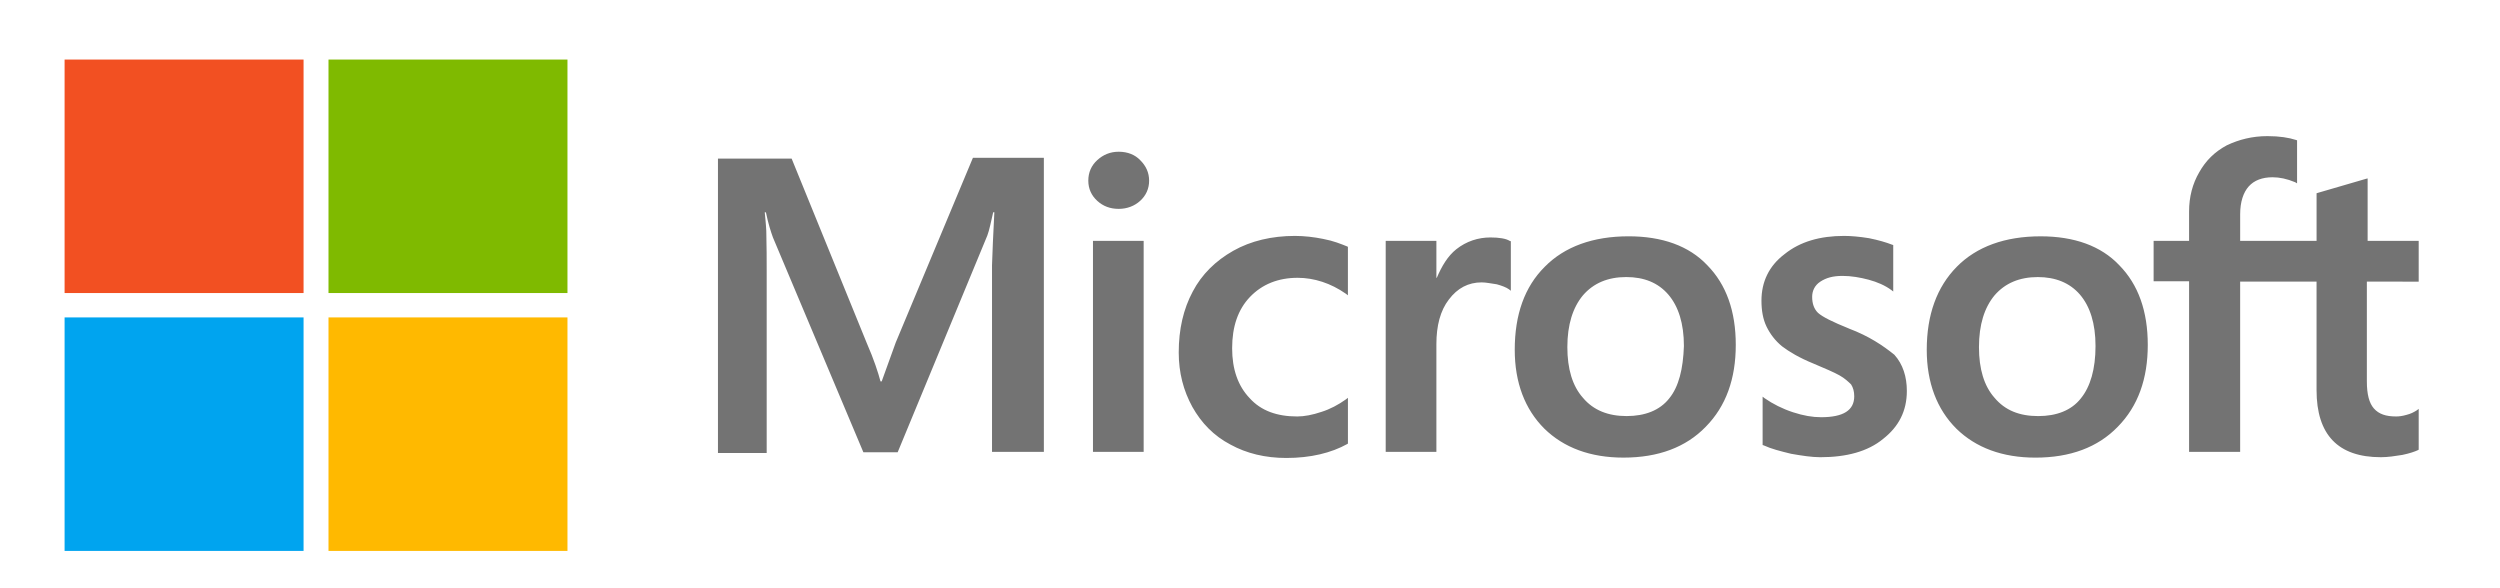
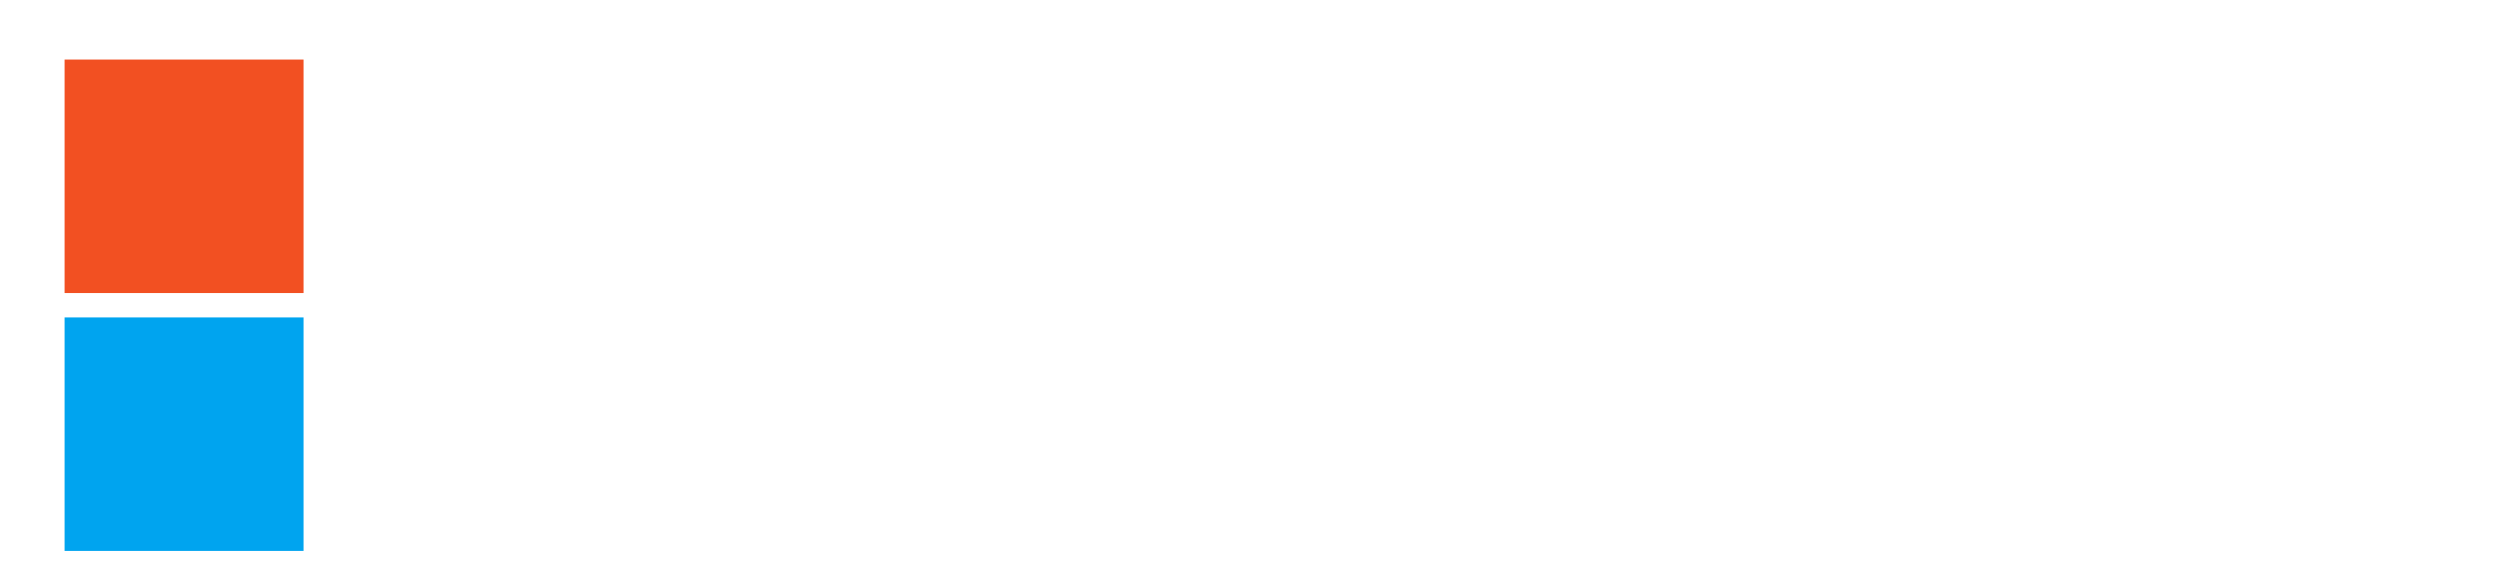
<svg xmlns="http://www.w3.org/2000/svg" xmlns:ns1="http://sodipodi.sourceforge.net/DTD/sodipodi-0.dtd" xmlns:ns2="http://www.inkscape.org/namespaces/inkscape" width="153" height="36" viewBox="0 0 153 36" fill="none" version="1.1" id="svg29" ns1:docname="Microsoft.svg" ns2:version="1.0.2 (e86c870879, 2021-01-15)">
  <ns1:namedview pagecolor="#ffffff" bordercolor="#666666" borderopacity="1" objecttolerance="10" gridtolerance="10" guidetolerance="10" ns2:pageopacity="0" ns2:pageshadow="2" ns2:window-width="1366" ns2:window-height="717" id="namedview31" showgrid="false" ns2:zoom="0.96813725" ns2:cx="294.55801" ns2:cy="18" ns2:window-x="0" ns2:window-y="27" ns2:window-maximized="1" ns2:current-layer="svg29" />
  <defs id="defs27">
    <linearGradient id="paint0_linear_5045_292" x1="18.616" y1="0.121" x2="18.616" y2="35.243" gradientUnits="userSpaceOnUse">
      <stop stop-color="#E7ECEE" id="stop22" />
      <stop offset="1" stop-color="#9CA7AB" id="stop24" />
    </linearGradient>
  </defs>
-   <path d="m 54.818,20.965 -0.859,2.378 h -0.072 C 53.744,22.806 53.482,21.991 53.052,21.011 L 48.448,9.706 h -4.509 v 18.019 h 2.982 V 16.606 c 0,-0.699 0,-1.492 -0.024,-2.471 -0.024,-0.49 -0.072,-0.862 -0.095,-1.142 h 0.072 c 0.143,0.699 0.31,1.212 0.429,1.538 l 5.535,13.147 h 2.099 l 5.487,-13.264 c 0.119,-0.303 0.239,-0.909 0.358,-1.422 h 0.072 c -0.072,1.329 -0.119,2.518 -0.143,3.24 v 11.422 h 3.173 V 9.659 h -4.342 z m 12.072,-6.224 h 3.102 V 27.655 H 66.89 Z M 68.465,9.286 c -0.525,0 -0.954,0.186 -1.312,0.513 -0.358,0.326 -0.549,0.746 -0.549,1.259 0,0.49 0.191,0.909 0.549,1.235 0.358,0.326 0.787,0.49 1.312,0.49 0.525,0 0.978,-0.186 1.312,-0.49 0.358,-0.326 0.549,-0.746 0.549,-1.235 0,-0.49 -0.191,-0.909 -0.549,-1.259 C 69.467,9.473 69.013,9.286 68.465,9.286 m 12.525,5.338 c -0.573,-0.117 -1.169,-0.186 -1.742,-0.186 -1.408,0 -2.696,0.303 -3.77,0.909 -1.074,0.606 -1.932,1.445 -2.481,2.494 -0.573,1.072 -0.859,2.308 -0.859,3.73 0,1.235 0.286,2.331 0.835,3.333 0.549,0.979 1.312,1.772 2.338,2.308 0.978,0.536 2.123,0.816 3.412,0.816 1.479,0 2.744,-0.303 3.746,-0.862 l 0.024,-0.023 v -2.797 l -0.119,0.093 c -0.453,0.326 -0.978,0.606 -1.503,0.769 -0.549,0.186 -1.05,0.28 -1.479,0.28 -1.241,0 -2.219,-0.35 -2.911,-1.119 -0.716,-0.746 -1.074,-1.772 -1.074,-3.054 0,-1.329 0.358,-2.378 1.097,-3.147 0.74,-0.769 1.718,-1.166 2.911,-1.166 1.002,0 2.028,0.326 2.958,0.979 l 0.119,0.093 v -2.96 l -0.024,-0.023 c -0.406,-0.163 -0.859,-0.35 -1.479,-0.466 m 10.235,-0.093 c -0.763,0 -1.479,0.233 -2.1,0.723 -0.525,0.42 -0.883,1.026 -1.193,1.748 h -0.024 V 14.741 h -3.102 v 12.914 h 3.102 V 21.058 c 0,-1.119 0.239,-2.051 0.763,-2.727 0.525,-0.699 1.193,-1.049 2.004,-1.049 0.286,0 0.573,0.07 0.93,0.117 0.334,0.093 0.573,0.186 0.74,0.303 l 0.119,0.093 v -3.03 l -0.072,-0.023 c -0.215,-0.14 -0.644,-0.21 -1.169,-0.21 m 8.446,-0.07 c -2.171,0 -3.913,0.629 -5.129,1.865 -1.241,1.235 -1.837,2.937 -1.837,5.082 0,2.005 0.62,3.636 1.813,4.825 1.193,1.166 2.815,1.772 4.843,1.772 2.123,0 3.817,-0.629 5.034,-1.888 1.241,-1.259 1.837,-2.937 1.837,-5.012 0,-2.051 -0.573,-3.683 -1.742,-4.872 -1.121,-1.189 -2.768,-1.772 -4.819,-1.772 m 2.481,9.93 c -0.573,0.723 -1.479,1.072 -2.601,1.072 -1.121,0 -2.028,-0.35 -2.672,-1.119 -0.644,-0.723 -0.954,-1.772 -0.954,-3.1 0,-1.375 0.334,-2.424 0.954,-3.17 0.644,-0.746 1.527,-1.119 2.648,-1.119 1.097,0 1.956,0.35 2.577,1.072 0.62,0.723 0.954,1.772 0.954,3.147 -0.048,1.399 -0.31,2.494 -0.907,3.217 m 10.999,-4.289 c -0.978,-0.396 -1.598,-0.699 -1.885,-0.956 -0.239,-0.233 -0.358,-0.559 -0.358,-0.979 0,-0.35 0.143,-0.699 0.501,-0.932 0.358,-0.233 0.763,-0.35 1.36,-0.35 0.525,0 1.074,0.093 1.598,0.233 0.525,0.14 1.002,0.35 1.384,0.629 l 0.119,0.093 v -2.844 l -0.072,-0.023 c -0.358,-0.14 -0.835,-0.28 -1.408,-0.396 -0.573,-0.093 -1.097,-0.14 -1.527,-0.14 -1.479,0 -2.696,0.35 -3.65,1.119 -0.954,0.723 -1.408,1.702 -1.408,2.844 0,0.606 0.095,1.142 0.31,1.585 0.215,0.443 0.525,0.862 0.954,1.212 0.429,0.326 1.05,0.699 1.909,1.049 0.716,0.303 1.264,0.536 1.598,0.723 0.334,0.186 0.549,0.396 0.716,0.559 0.119,0.186 0.191,0.42 0.191,0.723 0,0.862 -0.668,1.282 -2.028,1.282 -0.525,0 -1.074,-0.093 -1.718,-0.303 -0.644,-0.21 -1.241,-0.513 -1.742,-0.862 l -0.119,-0.093 v 2.96 l 0.072,0.023 c 0.453,0.21 1.002,0.35 1.67,0.513 0.668,0.117 1.264,0.21 1.789,0.21 1.598,0 2.911,-0.35 3.841,-1.119 0.954,-0.746 1.455,-1.702 1.455,-2.937 0,-0.862 -0.239,-1.632 -0.763,-2.214 -0.692,-0.559 -1.551,-1.142 -2.791,-1.608 m 11.738,-5.641 c -2.171,0 -3.913,0.629 -5.129,1.865 -1.217,1.235 -1.837,2.937 -1.837,5.082 0,2.005 0.62,3.636 1.813,4.825 1.193,1.166 2.815,1.772 4.843,1.772 2.123,0 3.817,-0.629 5.034,-1.888 1.241,-1.259 1.837,-2.937 1.837,-5.012 0,-2.051 -0.573,-3.683 -1.742,-4.872 -1.121,-1.189 -2.768,-1.772 -4.819,-1.772 m 2.457,9.93 c -0.573,0.723 -1.479,1.072 -2.601,1.072 -1.145,0 -2.028,-0.35 -2.672,-1.119 -0.644,-0.723 -0.954,-1.772 -0.954,-3.1 0,-1.375 0.334,-2.424 0.954,-3.17 0.644,-0.746 1.527,-1.119 2.648,-1.119 1.074,0 1.956,0.35 2.577,1.072 0.62,0.723 0.954,1.772 0.954,3.147 0,1.399 -0.31,2.494 -0.907,3.217 m 20.685,-7.156 v -2.494 h -3.125 v -3.823 l -0.095,0.023 -2.958,0.862 -0.072,0.023 v 2.914 h -4.676 v -1.632 c 0,-0.746 0.191,-1.329 0.525,-1.702 0.334,-0.373 0.835,-0.559 1.455,-0.559 0.429,0 0.883,0.093 1.384,0.303 l 0.119,0.07 V 8.587 l -0.072,-0.023 c -0.429,-0.14 -1.002,-0.233 -1.742,-0.233 -0.93,0 -1.742,0.21 -2.481,0.559 -0.74,0.396 -1.288,0.932 -1.694,1.655 -0.406,0.699 -0.62,1.492 -0.62,2.401 v 1.795 h -2.171 v 2.471 h 2.171 v 10.443 h 3.125 V 17.235 h 4.676 v 6.643 c 0,2.727 1.312,4.103 3.937,4.103 0.429,0 0.883,-0.07 1.312,-0.14 0.453,-0.093 0.787,-0.21 0.978,-0.303 l 0.024,-0.023 v -2.494 l -0.119,0.093 c -0.191,0.117 -0.358,0.21 -0.644,0.28 -0.239,0.07 -0.453,0.093 -0.62,0.093 -0.62,0 -1.05,-0.14 -1.36,-0.49 -0.286,-0.326 -0.429,-0.862 -0.429,-1.655 v -6.107 z" fill="#737373" id="path2" style="stroke-width:0.236" />
  <path d="M 3.953,3.645 H 18.578 V 17.934 H 3.953 Z" fill="#f25022" id="path4" style="stroke-width:0.236" />
-   <path d="M 20.104,3.645 H 34.729 V 17.934 H 20.104 Z" fill="#7fba00" id="path6" style="stroke-width:0.236" />
  <path d="M 3.953,19.426 H 18.578 V 33.716 H 3.953 Z" fill="#00a4ef" id="path8" style="stroke-width:0.236" />
-   <path d="M 20.104,19.426 H 34.729 V 33.716 H 20.104 Z" fill="#ffb900" id="path10" style="stroke-width:0.236" />
</svg>